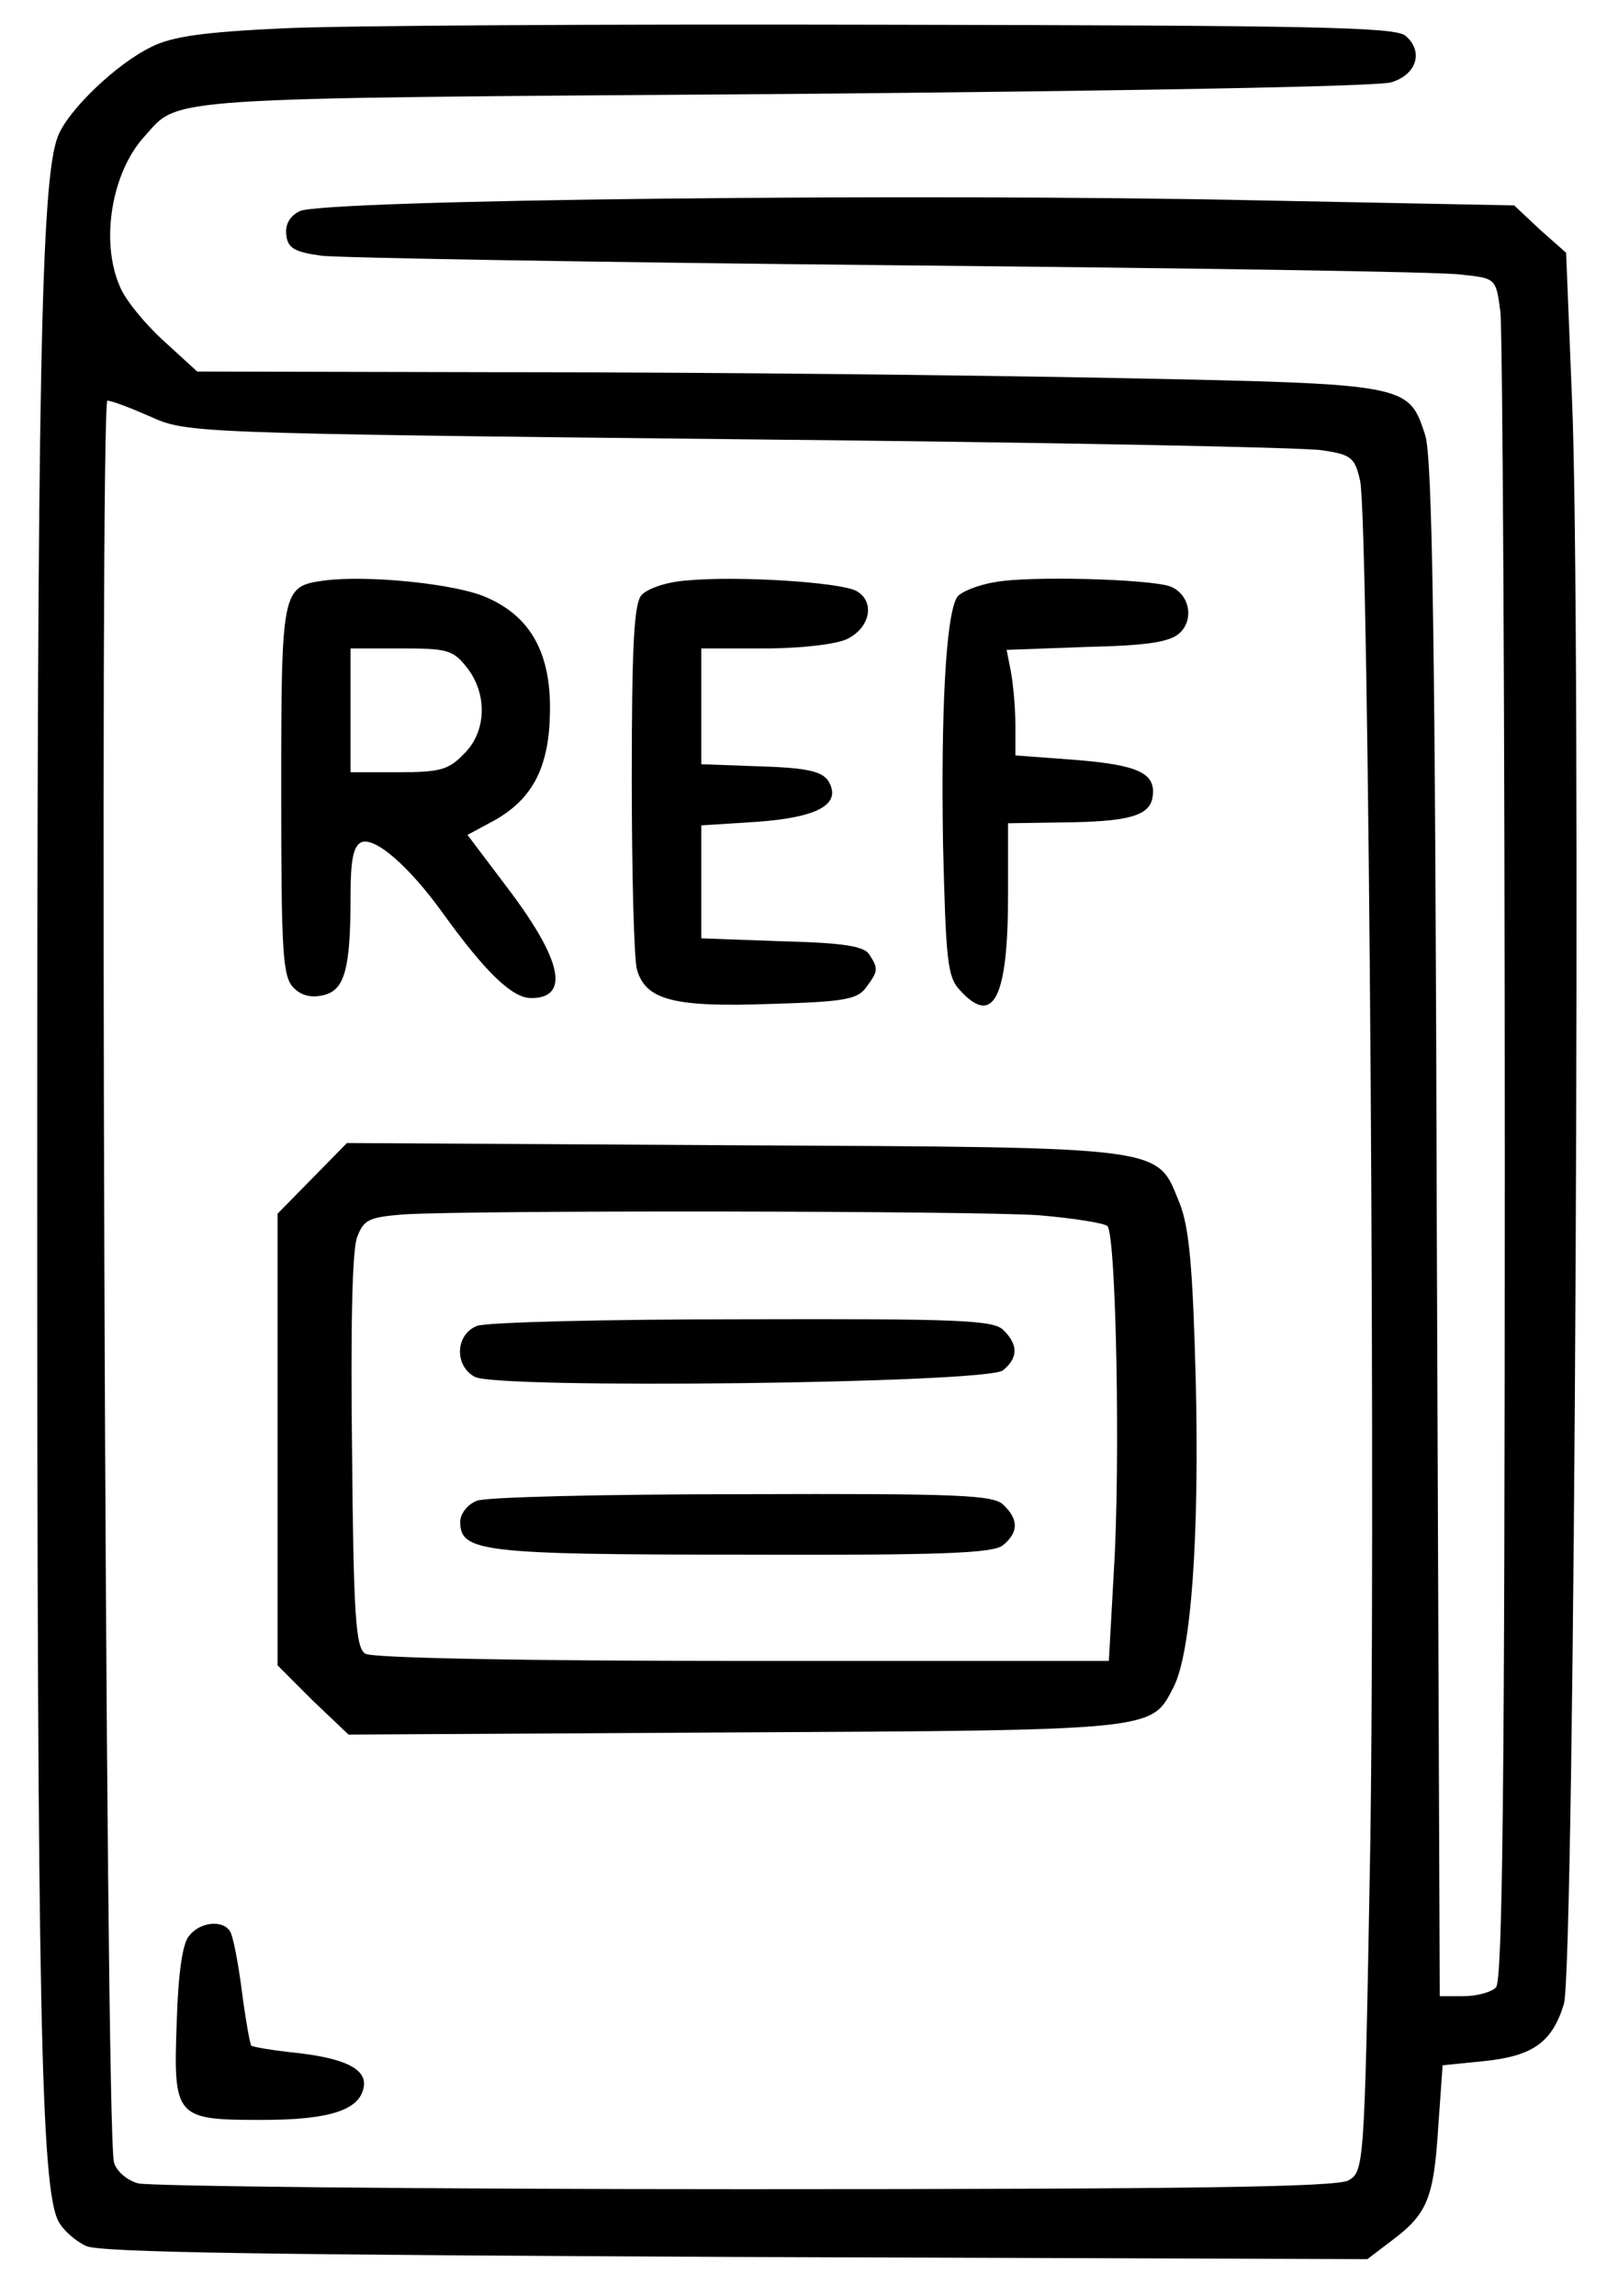
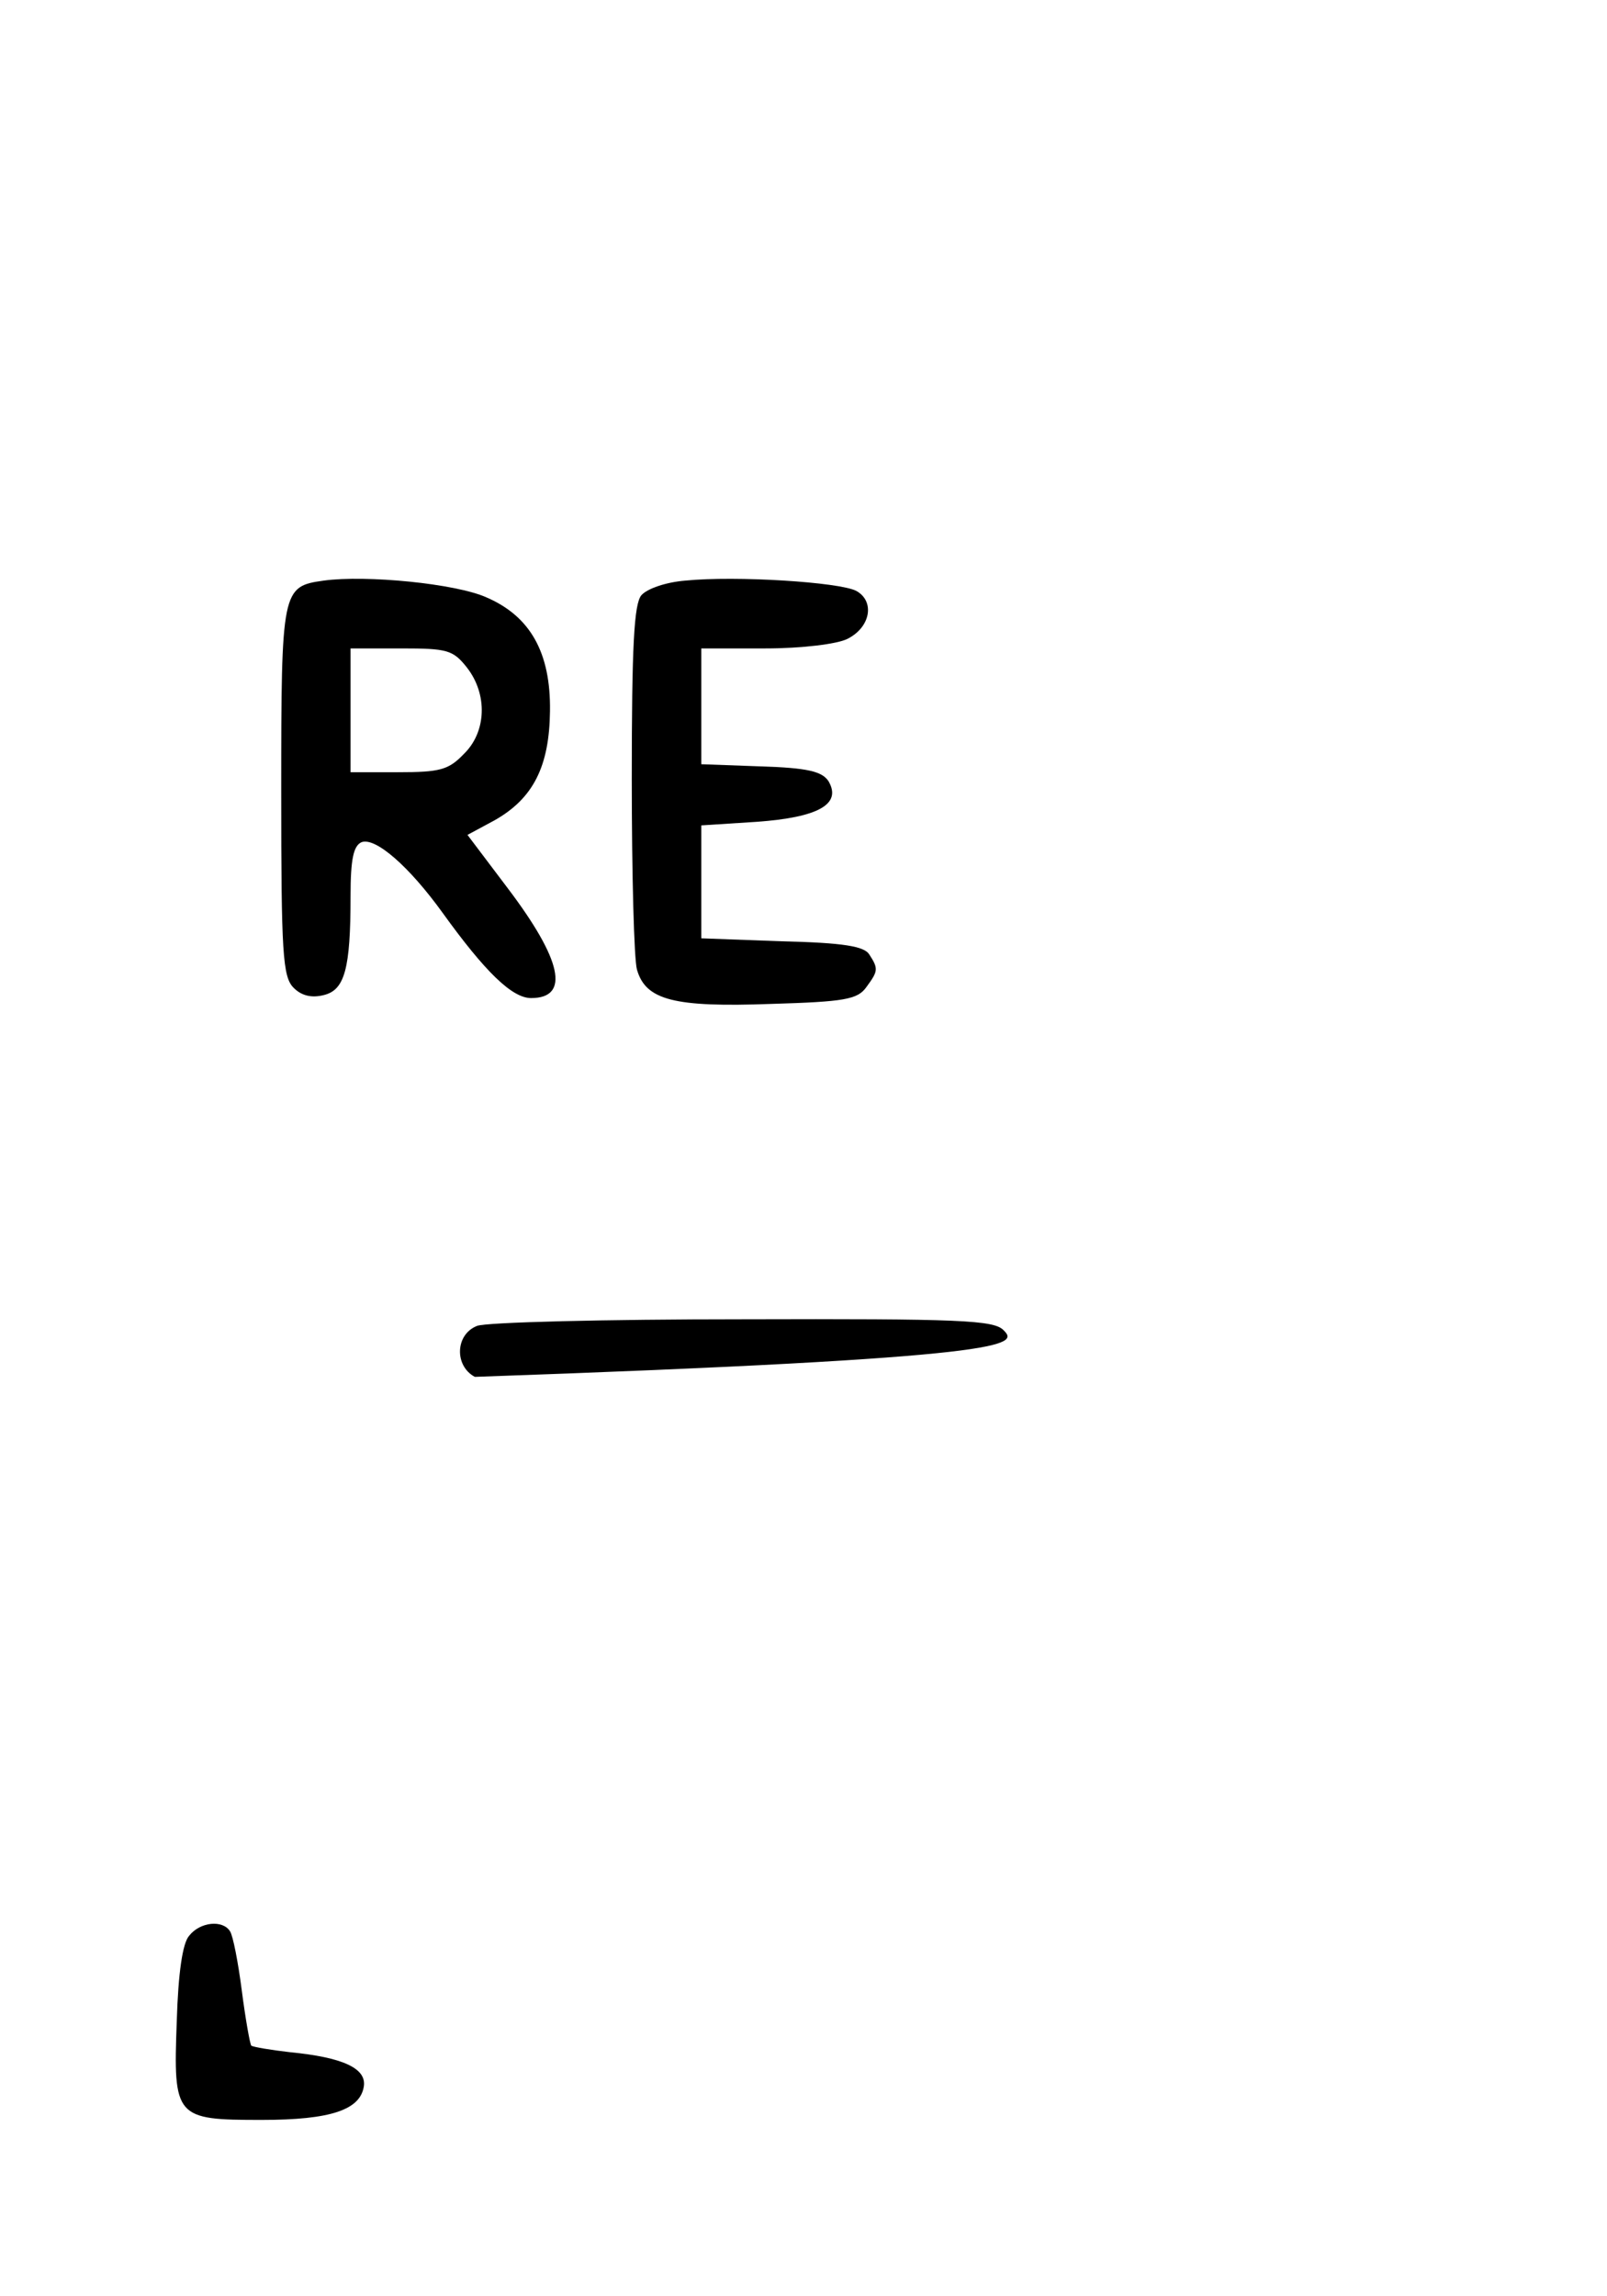
<svg xmlns="http://www.w3.org/2000/svg" width="70px" height="100px" viewBox="0 0 70 100" version="1.1">
  <g id="surface1">
-     <path style=" stroke:none;fill-rule:nonzero;fill:rgb(0%,0%,0%);fill-opacity:1;" d="M 12.25 1.238 C 8.91 1.395 7.508 1.586 6.617 2.031 C 5.09 2.758 2.93 4.82 2.512 5.965 C 1.781 7.867 1.621 16.688 1.621 51.555 C 1.621 87.184 1.781 95.336 2.547 96.734 C 2.738 97.113 3.277 97.59 3.754 97.812 C 4.391 98.098 11.836 98.191 32.07 98.289 L 59.562 98.383 L 60.645 97.559 C 62.172 96.418 62.457 95.715 62.648 92.641 L 62.84 89.941 L 64.688 89.754 C 66.785 89.531 67.613 88.93 68.121 87.277 C 68.602 85.816 68.887 26.43 68.473 17.32 L 68.219 11.008 L 67.07 9.992 L 65.957 8.945 L 54.855 8.727 C 40.152 8.406 14 8.691 13.047 9.199 C 12.602 9.422 12.41 9.805 12.473 10.246 C 12.535 10.816 12.855 10.977 14 11.137 C 14.797 11.23 25.965 11.422 38.816 11.551 C 51.672 11.676 62.871 11.832 63.668 11.961 C 65.164 12.121 65.164 12.121 65.355 13.578 C 65.449 14.34 65.547 31.027 65.547 50.57 C 65.547 77.824 65.449 86.262 65.164 86.551 C 64.941 86.77 64.305 86.93 63.762 86.93 L 62.715 86.93 L 62.586 53.52 C 62.52 28.012 62.395 19.859 62.078 18.941 C 61.348 16.719 61.379 16.719 48.715 16.465 C 42.48 16.34 30.895 16.211 22.973 16.211 L 8.59 16.18 L 7.098 14.816 C 6.301 14.086 5.441 13.039 5.219 12.469 C 4.359 10.5 4.867 7.488 6.301 5.934 C 7.828 4.219 6.746 4.285 34.203 4.094 C 48.715 3.965 60.07 3.773 60.613 3.582 C 61.73 3.238 62.012 2.223 61.219 1.555 C 60.77 1.176 57.113 1.109 38.691 1.078 C 26.602 1.047 14.699 1.109 12.25 1.238 Z M 6.555 18.145 C 8.113 18.844 8.242 18.875 32.137 19.129 C 45.34 19.258 56.797 19.48 57.59 19.609 C 58.863 19.797 59.02 19.926 59.246 20.938 C 59.629 22.684 59.945 67.957 59.66 81.949 C 59.438 94.355 59.402 94.574 58.738 94.953 C 58.23 95.242 52.055 95.336 32.453 95.336 C 18.359 95.336 6.457 95.207 6.012 95.082 C 5.535 94.953 5.059 94.543 4.965 94.164 C 4.582 92.926 4.328 17.449 4.68 17.449 C 4.867 17.449 5.695 17.766 6.555 18.145 Z M 6.555 18.145 " />
    <path style=" stroke:none;fill-rule:nonzero;fill:rgb(0%,0%,0%);fill-opacity:1;" d="M 14.098 25.285 C 12.281 25.539 12.25 25.668 12.25 34.453 C 12.25 41.527 12.312 42.547 12.793 43.02 C 13.141 43.371 13.586 43.465 14.098 43.336 C 15.016 43.117 15.27 42.195 15.27 39.023 C 15.27 37.406 15.398 36.832 15.75 36.676 C 16.355 36.453 17.816 37.723 19.281 39.754 C 21.129 42.32 22.305 43.465 23.133 43.465 C 24.852 43.465 24.469 41.785 22.113 38.676 L 20.363 36.359 L 21.543 35.723 C 23.23 34.77 23.93 33.375 23.957 30.965 C 23.992 28.426 23.102 26.84 21.191 26.016 C 19.855 25.414 15.941 25.031 14.098 25.285 Z M 20.332 29.062 C 21.254 30.234 21.191 31.883 20.203 32.836 C 19.535 33.535 19.152 33.629 17.34 33.629 L 15.27 33.629 L 15.27 28.238 L 17.469 28.238 C 19.473 28.238 19.73 28.301 20.332 29.062 Z M 20.332 29.062 " />
    <path style=" stroke:none;fill-rule:nonzero;fill:rgb(0%,0%,0%);fill-opacity:1;" d="M 29.848 25.285 C 29.016 25.352 28.191 25.633 27.938 25.922 C 27.617 26.301 27.52 28.141 27.52 33.918 C 27.52 38.039 27.617 41.785 27.746 42.227 C 28.129 43.559 29.367 43.875 33.602 43.719 C 36.781 43.625 37.355 43.527 37.738 42.988 C 38.246 42.293 38.277 42.195 37.863 41.562 C 37.641 41.211 36.75 41.055 34.047 40.992 L 30.547 40.863 L 30.547 35.945 L 32.965 35.789 C 35.637 35.598 36.688 35.023 36.082 34.008 C 35.797 33.598 35.191 33.438 33.121 33.375 L 30.547 33.281 L 30.547 28.238 L 33.348 28.238 C 34.938 28.238 36.465 28.047 36.91 27.824 C 37.93 27.316 38.117 26.176 37.293 25.73 C 36.559 25.352 32.07 25.062 29.848 25.285 Z M 29.848 25.285 " />
-     <path style=" stroke:none;fill-rule:nonzero;fill:rgb(0%,0%,0%);fill-opacity:1;" d="M 43.336 25.352 C 42.57 25.477 41.809 25.793 41.684 26.016 C 41.203 26.809 40.984 30.934 41.078 36.77 C 41.203 41.816 41.266 42.547 41.809 43.117 C 43.27 44.734 43.91 43.465 43.91 38.992 L 43.91 35.852 L 46.234 35.816 C 49.16 35.789 50.082 35.535 50.207 34.707 C 50.367 33.66 49.57 33.312 46.805 33.09 L 44.23 32.898 L 44.23 31.566 C 44.23 30.836 44.133 29.793 44.035 29.25 L 43.848 28.301 L 47.379 28.172 C 50.082 28.109 51.004 27.949 51.418 27.539 C 52.02 26.934 51.801 25.859 50.973 25.539 C 50.113 25.223 44.863 25.062 43.336 25.352 Z M 43.336 25.352 " />
-     <path style=" stroke:none;fill-rule:nonzero;fill:rgb(0%,0%,0%);fill-opacity:1;" d="M 13.617 51.301 L 12.09 52.855 L 12.09 72.523 L 13.617 74.051 L 15.18 75.539 L 32.008 75.445 C 50.367 75.352 50.145 75.352 51.102 73.508 C 51.895 72.016 52.246 66.91 52.086 60.121 C 51.957 55.172 51.801 53.457 51.387 52.41 C 50.367 49.906 51.066 49.969 31.98 49.875 L 15.113 49.777 Z M 45.246 52.922 C 46.742 53.047 48.109 53.266 48.238 53.395 C 48.617 53.773 48.809 63.703 48.52 68.398 L 48.301 72.332 L 32.328 72.332 C 22.848 72.332 16.195 72.207 15.91 72.016 C 15.496 71.762 15.398 70.367 15.336 63.23 C 15.27 57.934 15.336 54.41 15.559 53.871 C 15.848 53.109 16.066 53.012 17.562 52.887 C 20.586 52.695 42.414 52.73 45.246 52.922 Z M 45.246 52.922 " />
-     <path style=" stroke:none;fill-rule:nonzero;fill:rgb(0%,0%,0%);fill-opacity:1;" d="M 20.777 57.742 C 19.82 58.121 19.793 59.488 20.684 59.961 C 21.699 60.5 43.016 60.246 43.688 59.676 C 44.355 59.137 44.355 58.566 43.719 57.934 C 43.305 57.488 41.84 57.426 32.359 57.453 C 26.379 57.453 21.16 57.582 20.777 57.742 Z M 20.777 57.742 " />
-     <path style=" stroke:none;fill-rule:nonzero;fill:rgb(0%,0%,0%);fill-opacity:1;" d="M 20.777 65.355 C 20.363 65.512 20.047 65.926 20.047 66.273 C 20.047 67.574 20.938 67.703 32.328 67.703 C 41.078 67.734 43.27 67.641 43.688 67.293 C 44.355 66.75 44.387 66.18 43.719 65.547 C 43.305 65.102 41.84 65.039 32.359 65.07 C 26.379 65.07 21.16 65.195 20.777 65.355 Z M 20.777 65.355 " />
+     <path style=" stroke:none;fill-rule:nonzero;fill:rgb(0%,0%,0%);fill-opacity:1;" d="M 20.777 57.742 C 19.82 58.121 19.793 59.488 20.684 59.961 C 44.355 59.137 44.355 58.566 43.719 57.934 C 43.305 57.488 41.84 57.426 32.359 57.453 C 26.379 57.453 21.16 57.582 20.777 57.742 Z M 20.777 57.742 " />
    <path style=" stroke:none;fill-rule:nonzero;fill:rgb(0%,0%,0%);fill-opacity:1;" d="M 8.242 84.297 C 7.953 84.613 7.762 85.914 7.699 88.039 C 7.543 92.227 7.637 92.32 11.391 92.32 C 14.414 92.32 15.688 91.879 15.848 90.863 C 15.973 90.07 14.922 89.594 12.633 89.371 C 11.805 89.277 11.043 89.148 10.945 89.086 C 10.883 88.992 10.691 87.914 10.531 86.676 C 10.371 85.438 10.148 84.297 10.02 84.105 C 9.703 83.598 8.719 83.691 8.242 84.297 Z M 8.242 84.297 " />
  </g>
</svg>